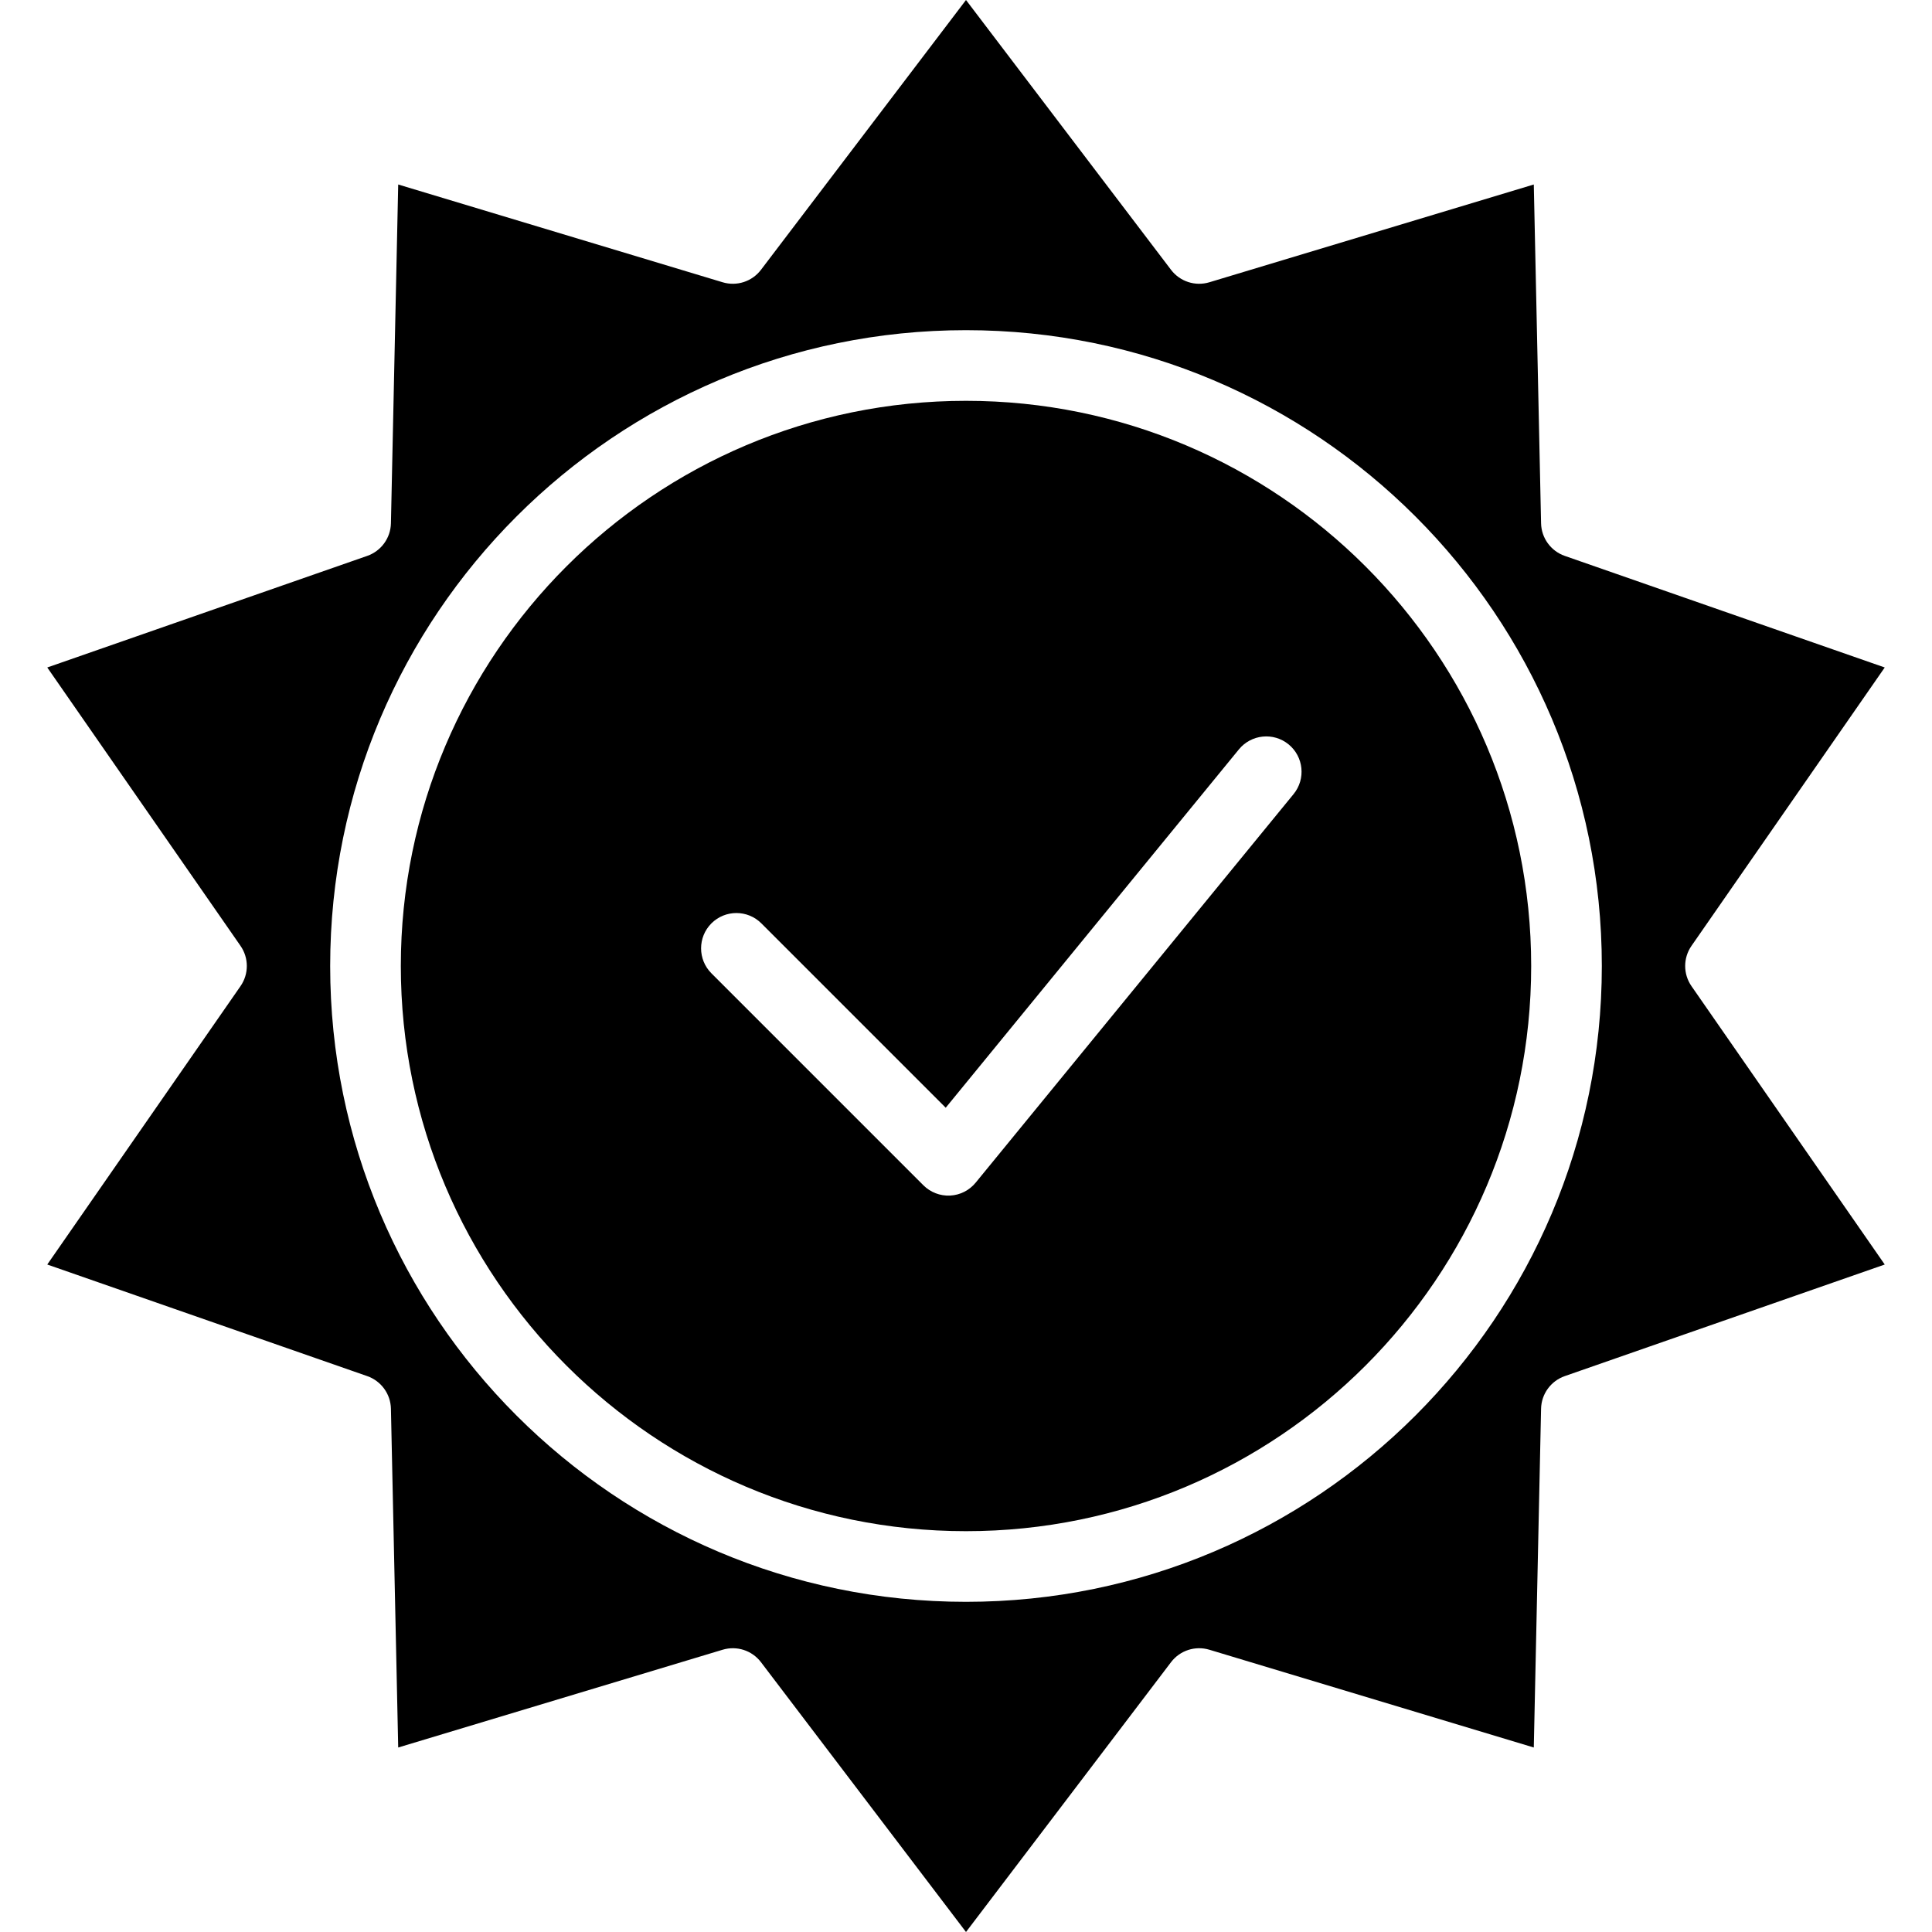
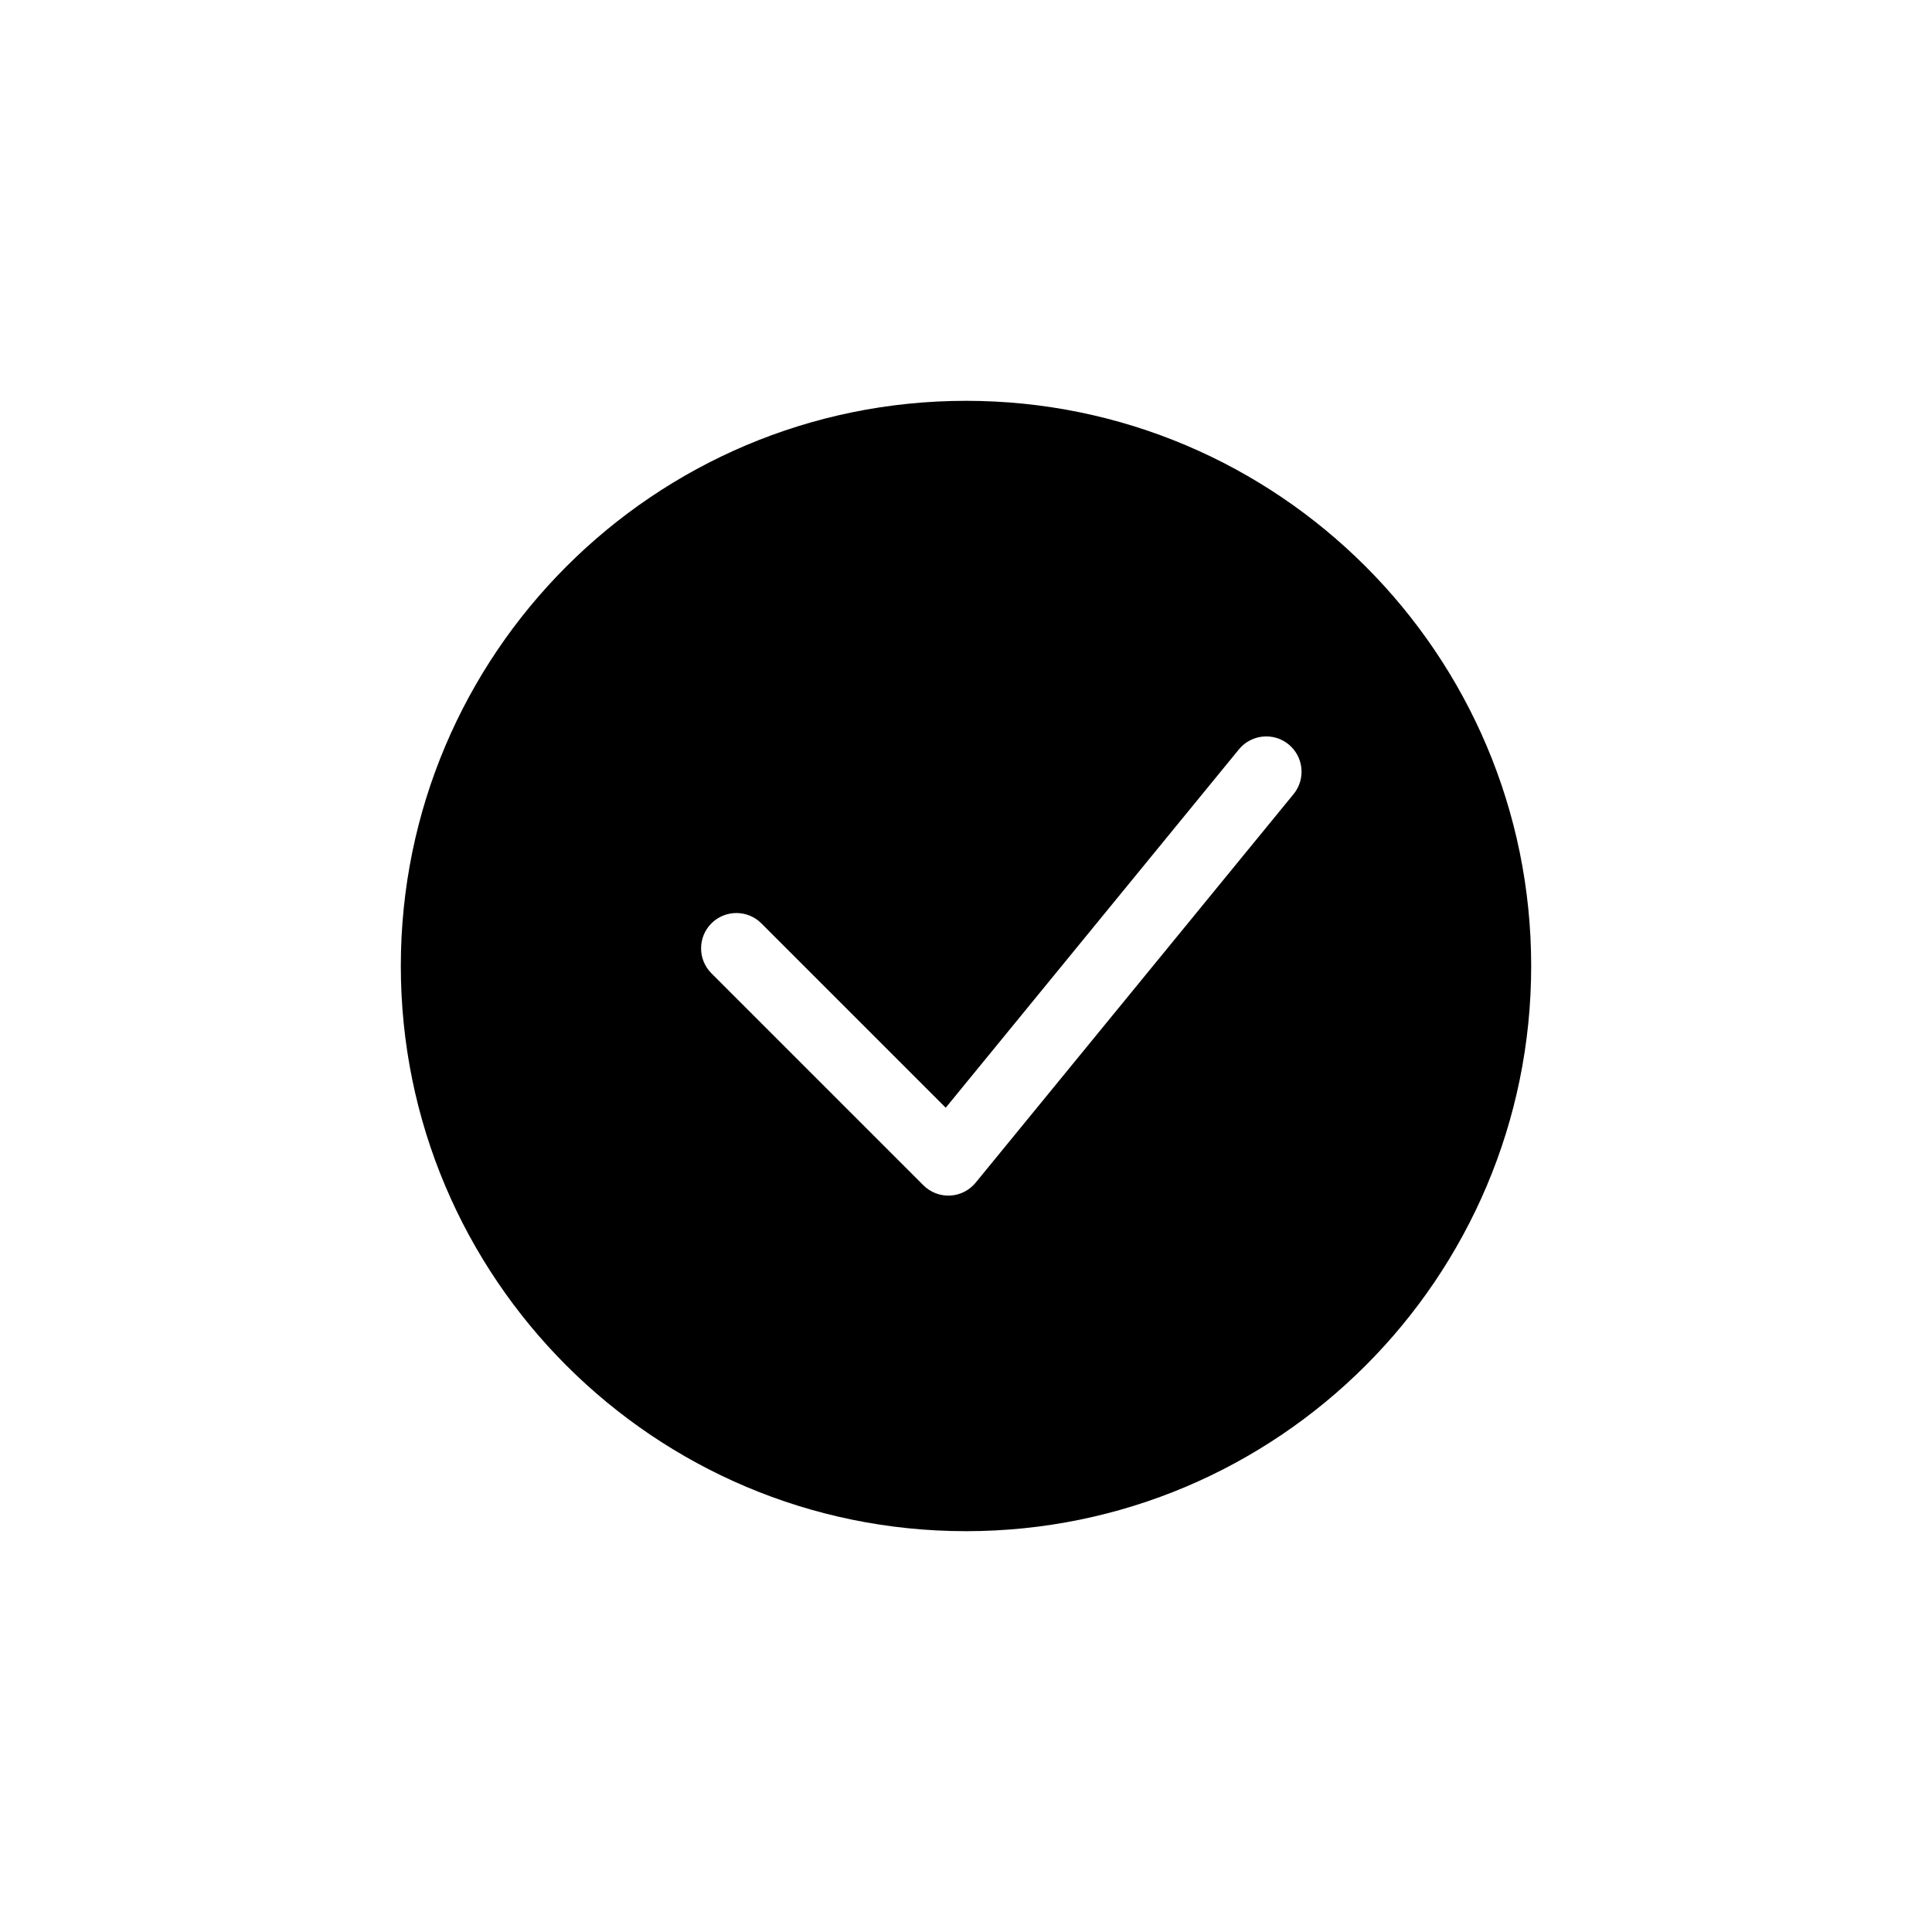
<svg xmlns="http://www.w3.org/2000/svg" id="Capa_1" height="512" viewBox="0 0 437.552 437.552" width="512">
  <g>
    <g clip-rule="evenodd" fill-rule="evenodd" transform="translate(-115 -299)">
-       <path d="m333.776 299-46.432 61.104c-2.024 2.664-5.48 3.784-8.68 2.824l-73.48-22.144-1.648 76.728c-.072 3.336-2.208 6.28-5.368 7.384l-72.464 25.272 43.768 63.048c1.904 2.744 1.904 6.376 0 9.12l-43.768 63.048 72.464 25.272c3.16 1.104 5.296 4.048 5.368 7.384l1.648 76.728 73.48-22.144c3.2-.96 6.656.16 8.68 2.824l46.432 61.104 46.432-61.104c2.024-2.664 5.48-3.784 8.68-2.824l73.48 22.144 1.648-76.728c.072-3.336 2.208-6.28 5.368-7.384l72.464-25.272-43.768-63.048c-1.904-2.744-1.904-6.376 0-9.12l43.768-63.048-72.464-25.272c-3.16-1.104-5.296-4.048-5.368-7.384l-1.648-76.728-73.48 22.144c-3.2.96-6.656-.16-8.68-2.824zm0 74.776c-79.472 0-144 64.528-144 144s64.528 144 144 144 144-64.528 144-144-64.528-144-144-144z" />
      <path d="m333.776 389.776c70.648 0 128 57.352 128 128s-57.352 128-128 128-128-57.352-128-128 57.352-128 128-128zm-4.592 160.096 66.4-81.16c2.8-3.416 7.84-3.92 11.256-1.128 3.416 2.8 3.92 7.84 1.128 11.256l-72 88c-1.432 1.752-3.536 2.816-5.792 2.928s-4.456-.736-6.056-2.336l-48-48c-3.12-3.12-3.12-8.192 0-11.312s8.192-3.12 11.312 0z" />
    </g>
  </g>
</svg>